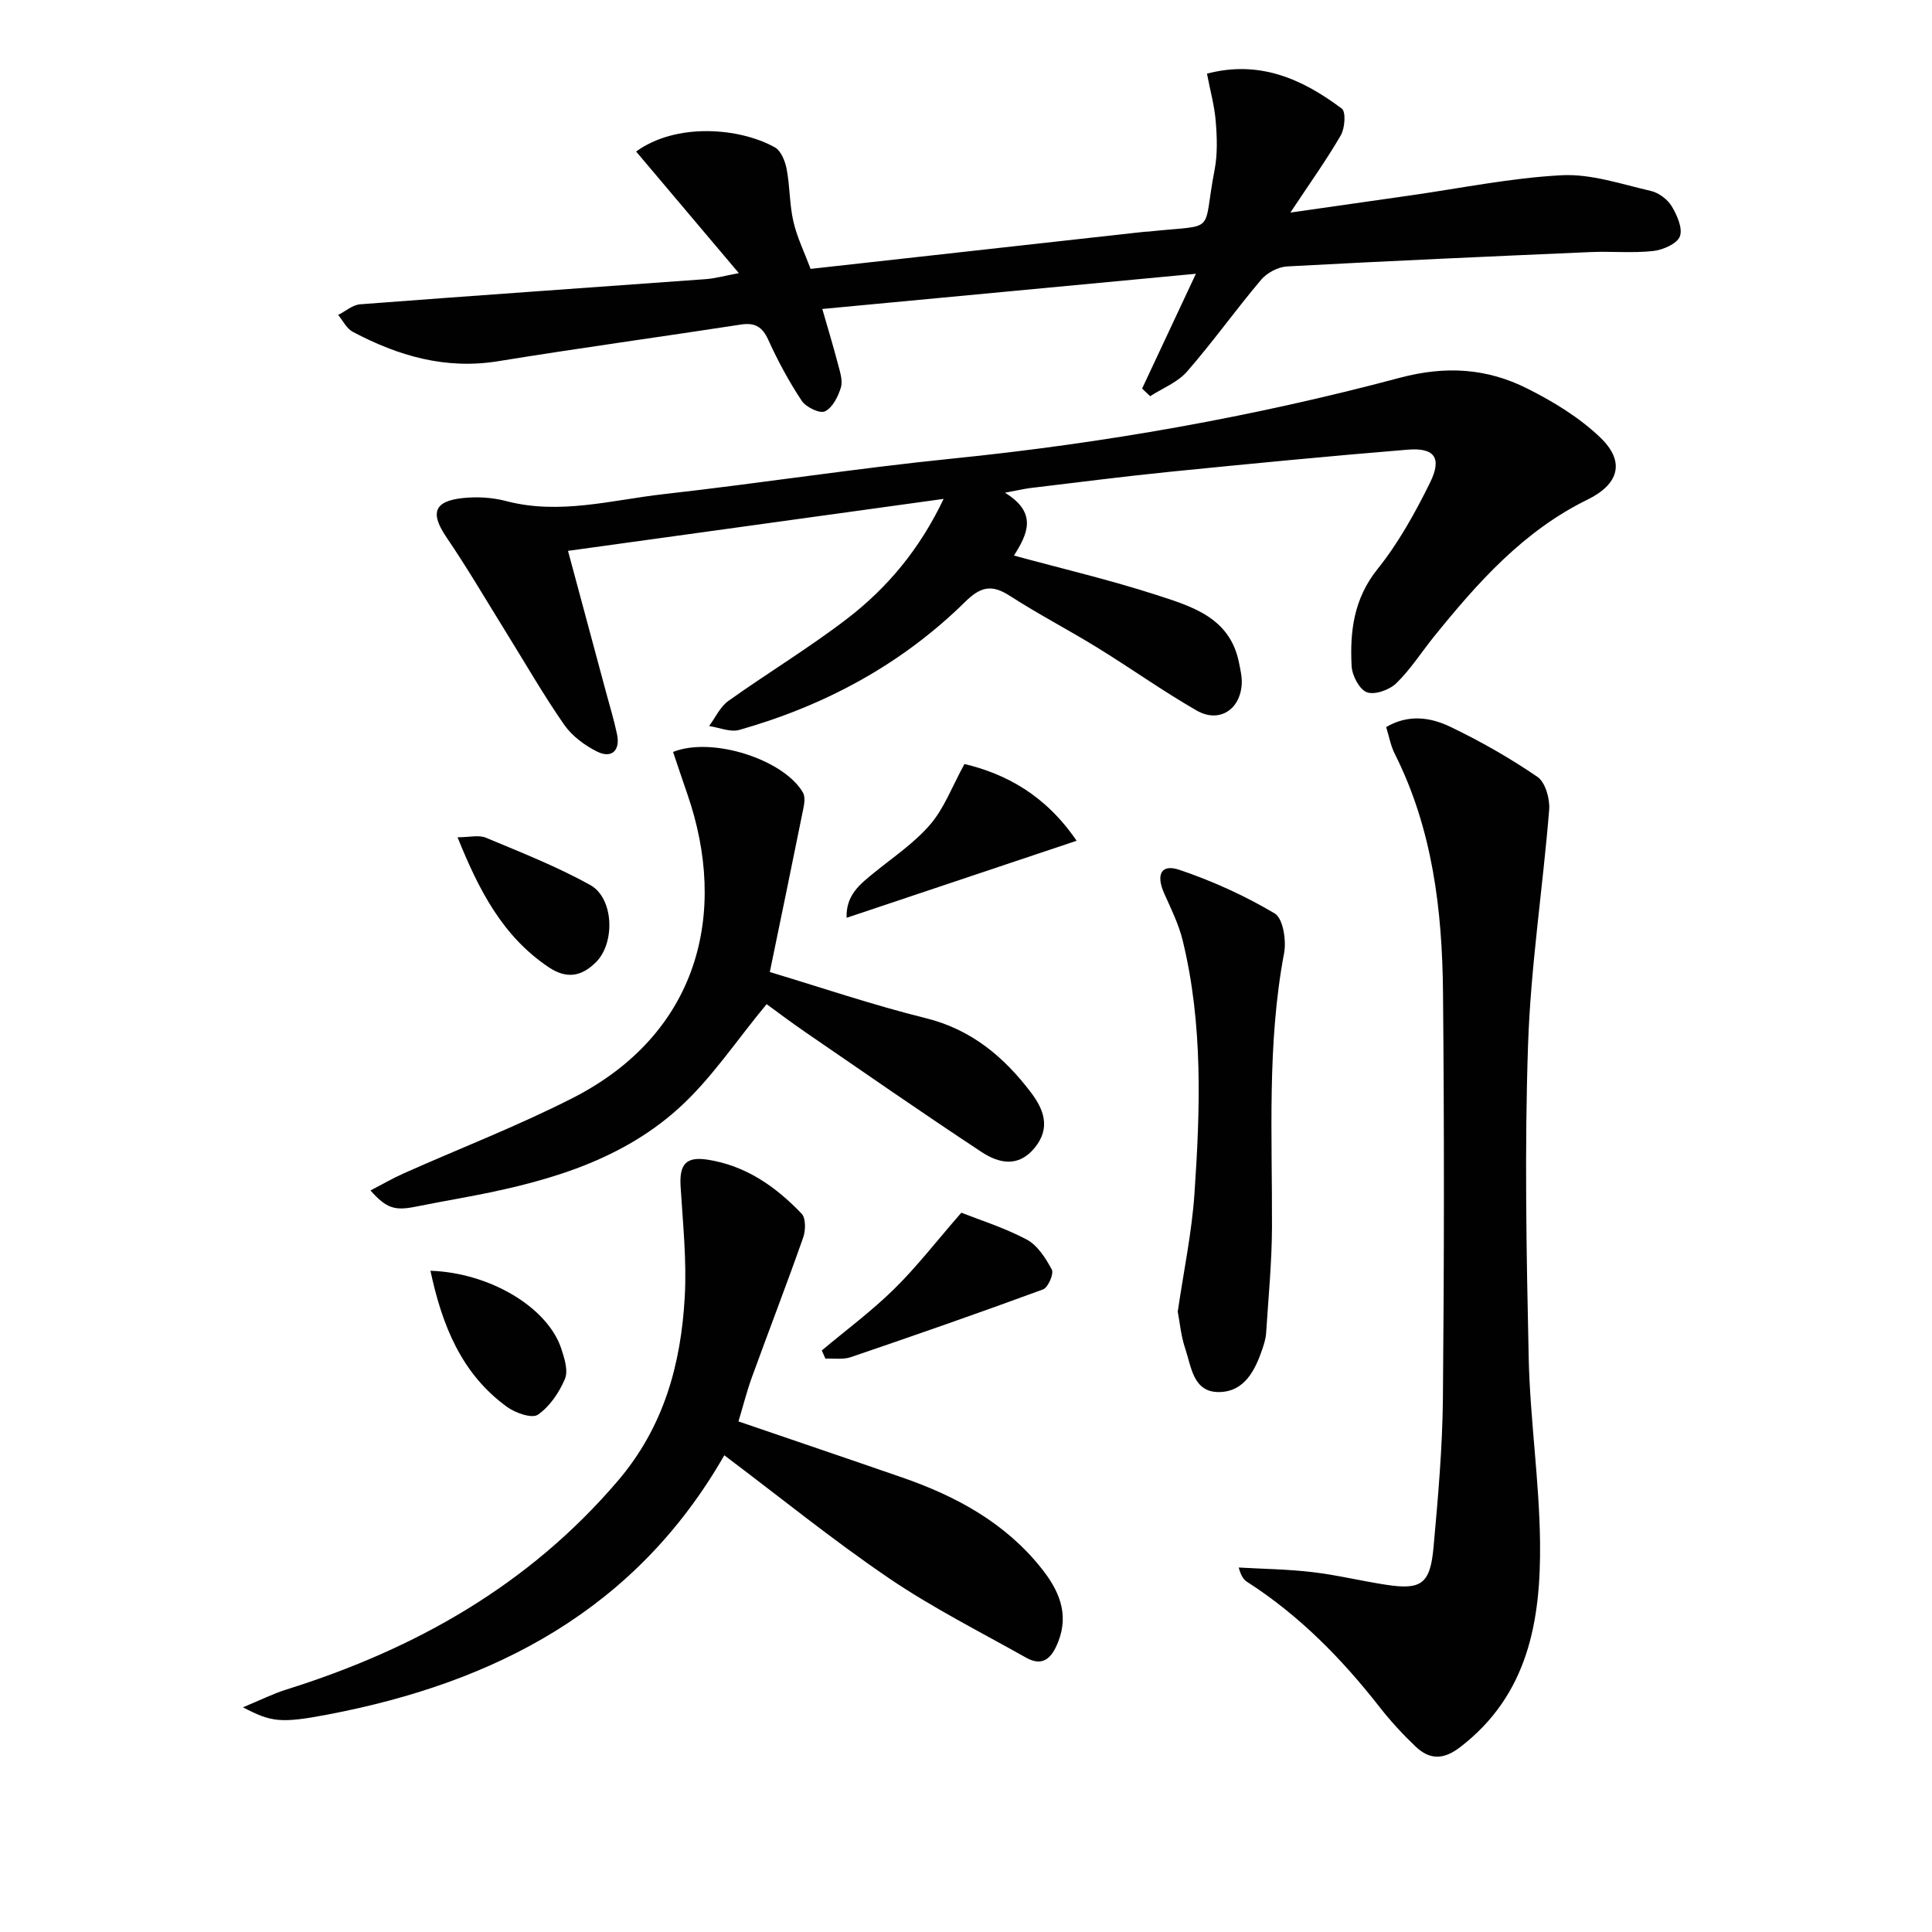
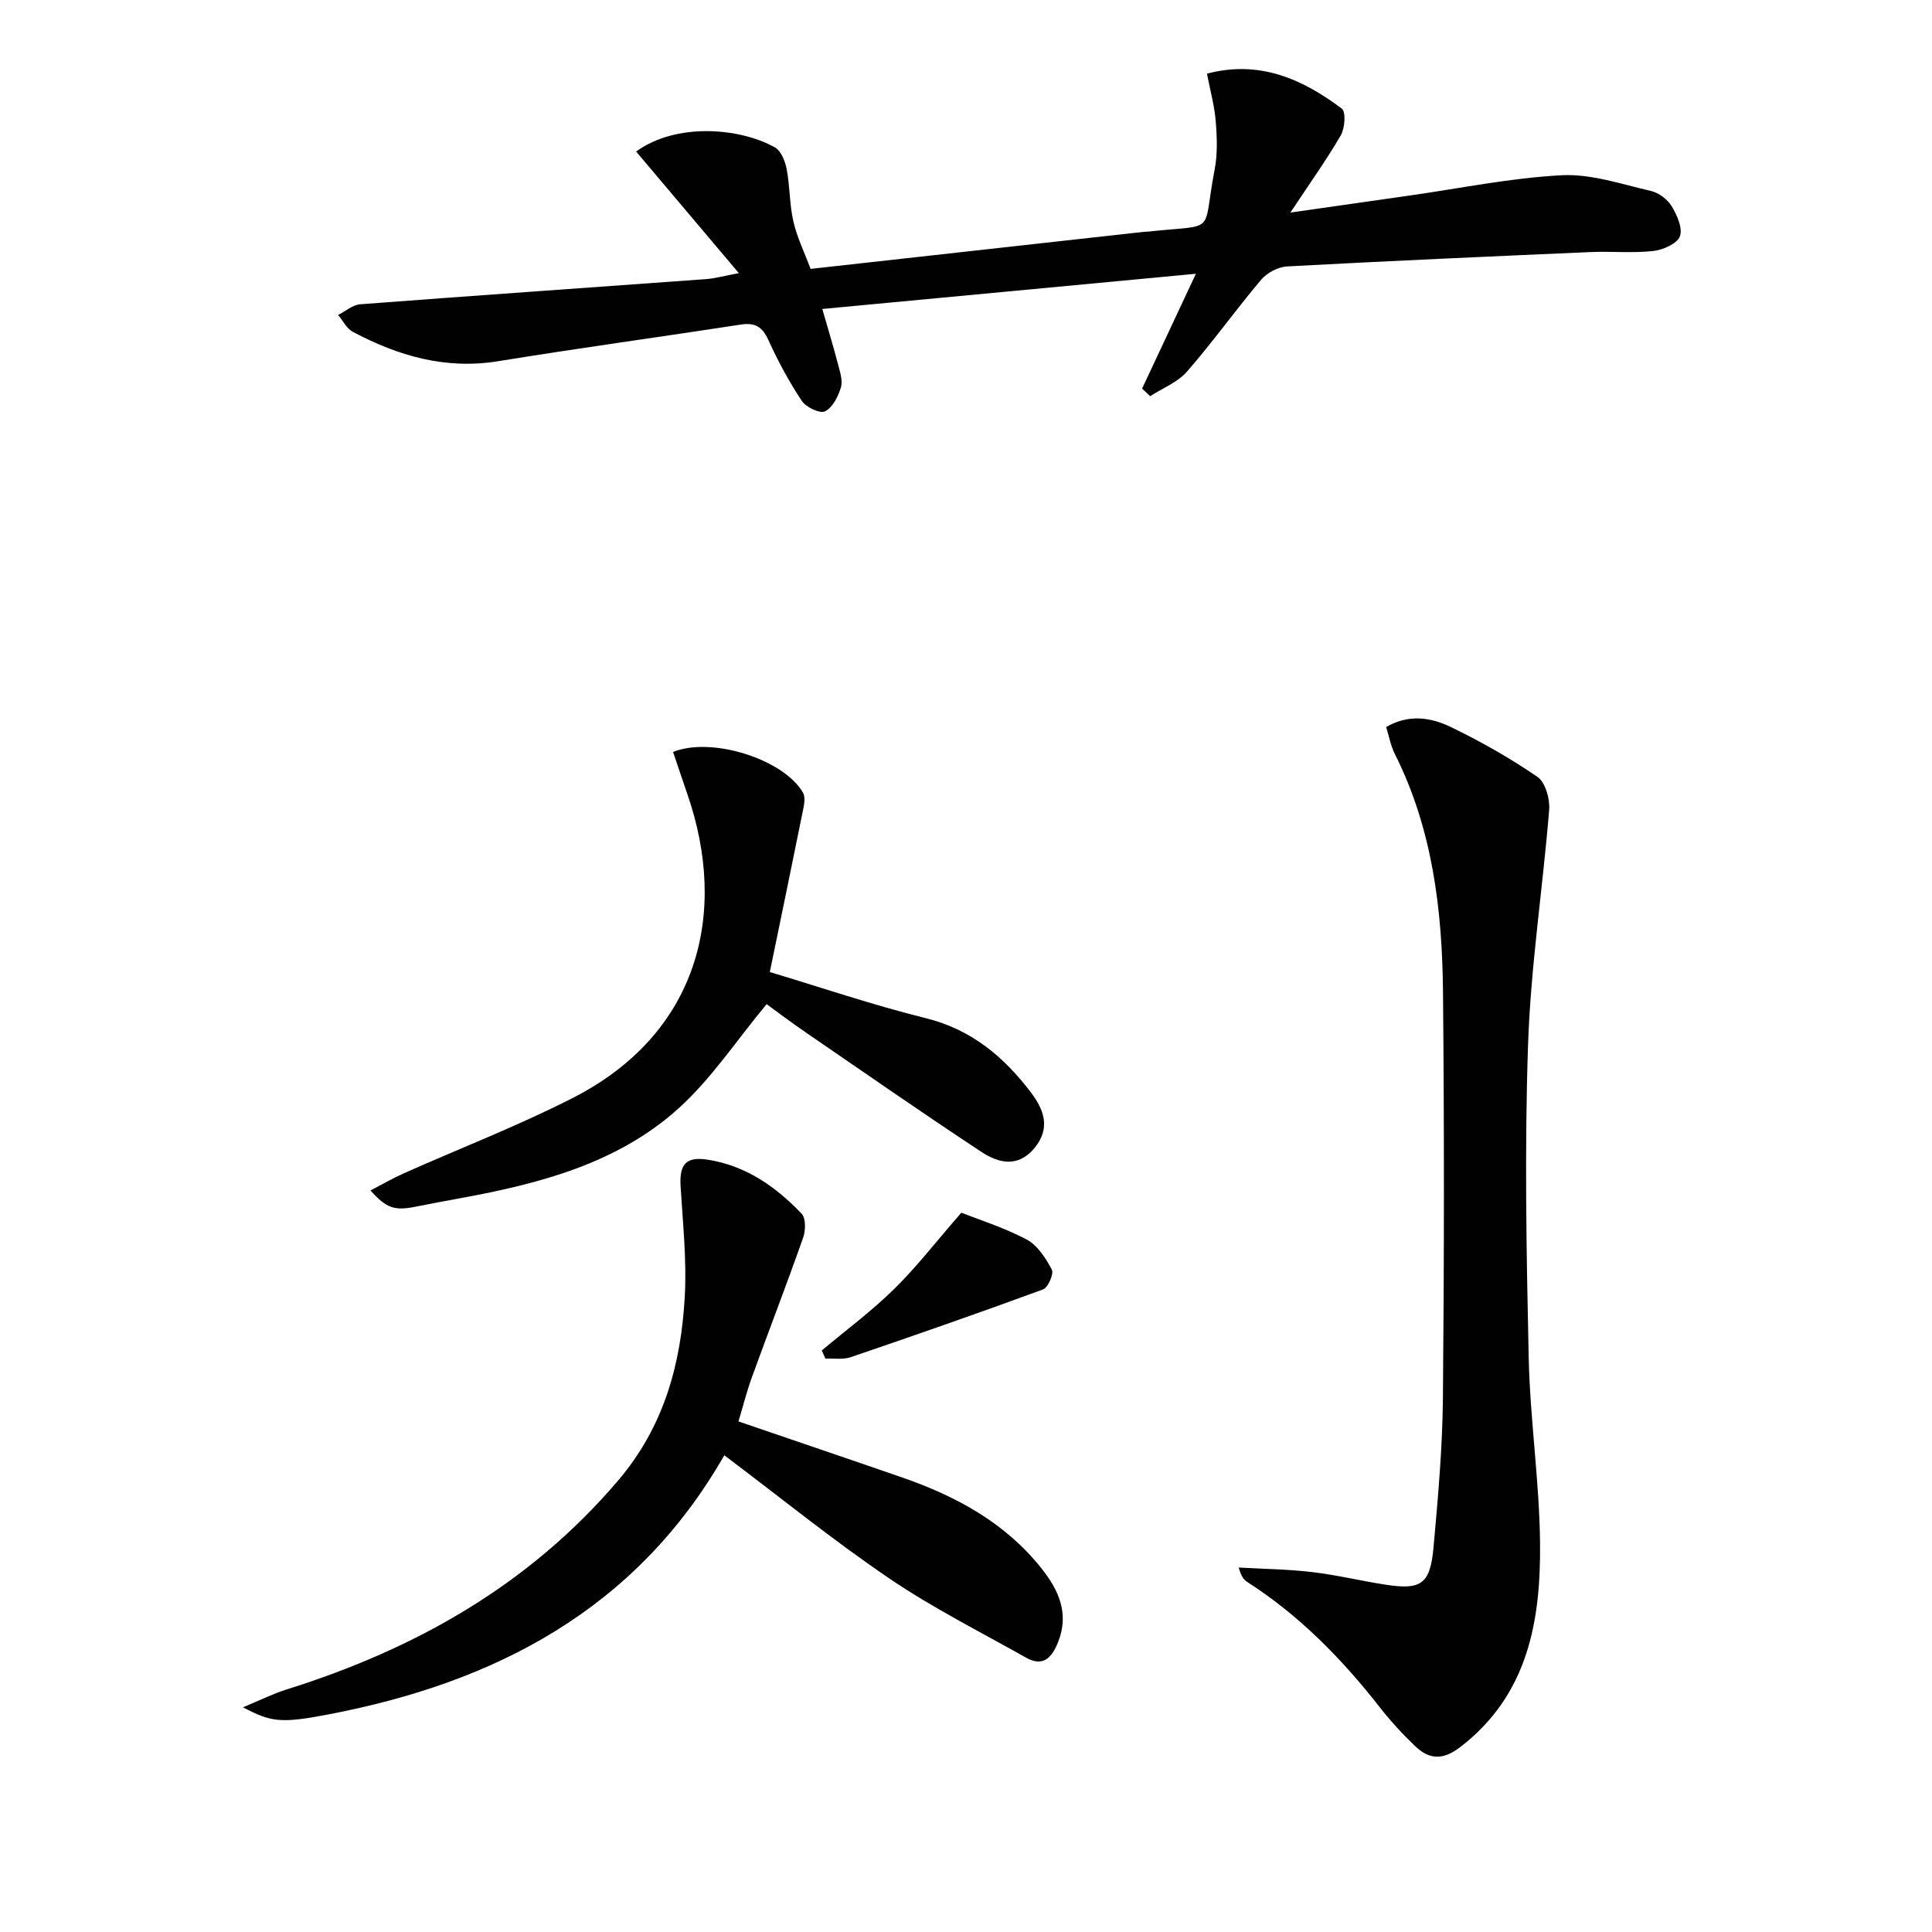
<svg xmlns="http://www.w3.org/2000/svg" enable-background="new 0 0 400 400" viewBox="0 0 400 400">
  <g fill="#010101">
-     <path d="m208.07 102.01c6.84 4.2 4.65 8.59 1.86 13.01 10.05 2.74 19.86 5.04 29.41 8.13 7.35 2.38 15.29 4.66 17.17 14 .29 1.45.65 2.96.58 4.41-.27 5.37-4.68 8.22-9.33 5.55-7.05-4.05-13.7-8.8-20.64-13.07-5.95-3.66-12.17-6.89-18.03-10.67-3.7-2.39-6-1.98-9.24 1.21-13.18 12.98-29.05 21.51-46.78 26.54-1.86.53-4.15-.49-6.25-.8 1.3-1.76 2.27-3.98 3.97-5.19 8.11-5.79 16.69-10.96 24.58-17.02 8.34-6.4 15.03-14.39 20-24.82-26.22 3.63-51.61 7.14-77.77 10.76 2.66 9.89 5.28 19.6 7.89 29.32.77 2.88 1.65 5.74 2.26 8.65.7 3.35-1.1 5.09-4.12 3.59-2.58-1.28-5.2-3.23-6.83-5.57-4.26-6.13-7.99-12.63-11.93-18.98-4.11-6.62-8.04-13.36-12.42-19.8-3.41-5.01-2.66-7.52 3.44-8.15 2.92-.3 6.06-.12 8.9.63 11.07 2.91 21.84-.22 32.66-1.44 19.95-2.24 39.81-5.34 59.78-7.36 31.3-3.17 62.19-8.62 92.53-16.71 9.57-2.55 18.06-1.99 26.4 2.19 5.43 2.72 10.85 6.02 15.19 10.19 5.21 5.01 3.81 9.66-2.69 12.84-13.23 6.47-22.72 17.16-31.75 28.33-2.61 3.23-4.87 6.81-7.82 9.68-1.42 1.38-4.44 2.46-6.08 1.87-1.55-.56-3.06-3.45-3.17-5.39-.38-7.19.43-13.97 5.36-20.12 4.32-5.38 7.76-11.6 10.84-17.82 2.57-5.19 1-7.36-4.6-6.9-16.39 1.34-32.77 2.93-49.14 4.57-9.75.98-19.47 2.24-29.2 3.4-1.3.19-2.57.49-5.03.94z" />
    <path d="m249.89 15.25c10.88-2.87 19.77 1.12 27.92 7.24.88.66.64 4.06-.22 5.54-2.98 5.13-6.45 9.97-10.43 15.98 9.08-1.3 16.85-2.42 24.63-3.52 10.52-1.49 21-3.66 31.57-4.21 6.08-.31 12.34 1.85 18.43 3.25 1.63.37 3.45 1.74 4.32 3.17 1.11 1.85 2.33 4.6 1.68 6.26-.6 1.53-3.52 2.79-5.54 3.01-4.28.47-8.65.03-12.98.22-20.93.91-41.85 1.84-62.77 2.97-1.87.1-4.17 1.31-5.39 2.75-5.26 6.22-10 12.89-15.35 19.02-1.94 2.23-5.05 3.43-7.63 5.1-.56-.53-1.11-1.06-1.67-1.58 3.59-7.65 7.17-15.29 11.14-23.77-26.14 2.46-51.53 4.85-77.35 7.29 1.2 4.18 2.3 7.79 3.25 11.43.41 1.58 1.03 3.41.59 4.85-.57 1.87-1.73 4.17-3.3 4.92-1.06.51-3.93-.87-4.8-2.19-2.64-3.98-4.94-8.25-6.92-12.61-1.25-2.74-2.78-3.62-5.7-3.17-16.73 2.58-33.5 4.86-50.2 7.58-10.92 1.78-20.73-1.09-30.15-6.09-1.26-.67-2.02-2.3-3.01-3.48 1.52-.77 3-2.09 4.56-2.21 23.86-1.82 47.73-3.47 71.59-5.21 1.8-.13 3.57-.63 6.81-1.24-7.5-8.88-14.39-17.04-21.27-25.18 8.29-6.01 21.38-4.96 28.73-.86 1.28.71 2.13 2.87 2.44 4.5.68 3.57.58 7.31 1.39 10.84.76 3.3 2.3 6.43 3.56 9.82 23.13-2.57 46.06-5.12 68.99-7.67.33-.04.67-.02 1-.06 14.45-1.56 11.02.88 13.66-12.78.62-3.22.51-6.66.24-9.96-.24-3.2-1.14-6.4-1.82-9.95z" />
    <path d="m286.99 150.53c4.62-2.71 9.19-2.01 13.23-.08 6.26 3 12.36 6.47 18.09 10.39 1.64 1.12 2.61 4.56 2.43 6.81-1.31 16.21-3.82 32.37-4.37 48.59-.74 21.58-.34 43.22.13 64.83.28 12.78 2.21 25.53 2.35 38.3.17 16.14-2.43 31.55-16.57 42.38-3.47 2.66-6.33 2.59-9.22-.17-2.64-2.52-5.14-5.22-7.39-8.1-7.84-10.04-16.66-19.03-27.44-25.95-.68-.44-1.24-1.08-1.77-2.99 5.1.29 10.22.35 15.28.95 5.09.6 10.1 1.83 15.17 2.61 7.35 1.13 9.2-.13 9.89-7.78.93-10.26 1.84-20.55 1.94-30.84.26-27.99.28-55.99.02-83.98-.16-17.04-2.15-33.84-9.98-49.41-.87-1.72-1.21-3.71-1.79-5.56z" />
    <path d="m152.89 294.29c11.41 3.91 22.68 7.72 33.91 11.61 11.17 3.87 21.33 9.38 28.83 18.82 3.53 4.44 5.79 9.31 3.45 15.22-1.28 3.25-3.09 5.27-6.68 3.24-9.52-5.36-19.33-10.3-28.34-16.42-11.53-7.83-22.38-16.64-34.1-25.46-18.32 32-47.48 47.07-82.01 53.66-9.98 1.91-11.83 1.55-17.65-1.48 3.53-1.46 6.19-2.8 8.99-3.68 26.69-8.37 50.19-21.59 68.65-43.23 9.51-11.15 13.05-24.11 13.83-38.07.43-7.59-.4-15.26-.86-22.88-.28-4.57 1.13-6.2 5.54-5.53 7.93 1.21 14.16 5.58 19.52 11.19.89.93.84 3.47.32 4.94-3.41 9.7-7.12 19.29-10.63 28.96-1.06 2.94-1.82 5.97-2.77 9.11z" />
    <path d="m139.35 155.68c8.14-3.25 22.98 1.6 26.9 8.43.47.82.3 2.17.09 3.21-2.25 11.19-4.58 22.36-6.96 33.93 10.48 3.14 21.27 6.82 32.3 9.55 9.46 2.35 16.18 8.02 21.78 15.4 2.61 3.44 4.12 7.28.81 11.38-3.46 4.28-7.54 3.25-11.14.87-12.2-8.05-24.2-16.39-36.25-24.66-3.14-2.15-6.18-4.45-8.16-5.89-6.2 7.45-11.44 15.47-18.32 21.66-12.64 11.35-28.72 15.51-45.06 18.51-3.1.57-6.19 1.14-9.28 1.76-4.32.87-6.04.37-9.36-3.36 2.42-1.25 4.59-2.52 6.87-3.53 11.66-5.2 23.62-9.81 34.98-15.6 26.07-13.29 32.32-38.27 23.74-62.99-1.01-2.9-1.97-5.81-2.94-8.67z" />
-     <path d="m243.84 271.55c1.25-8.5 2.9-16.35 3.45-24.27 1.21-17.59 1.8-35.23-2.43-52.58-.82-3.35-2.4-6.53-3.82-9.71-1.75-3.92-.65-6.18 3.14-4.9 6.84 2.31 13.54 5.35 19.74 9.03 1.72 1.02 2.43 5.58 1.94 8.2-3.55 18.83-2.44 37.8-2.51 56.75-.03 7.3-.74 14.59-1.21 21.88-.07 1.14-.42 2.29-.79 3.38-1.51 4.43-3.71 8.79-8.9 8.88-5.43.09-5.78-5.19-7.05-8.97-.9-2.63-1.14-5.49-1.56-7.69z" />
    <path d="m170.14 279.6c5.03-4.22 10.33-8.15 15-12.74 4.66-4.58 8.68-9.8 13.89-15.78 3.57 1.41 8.77 3.04 13.5 5.53 2.26 1.19 3.97 3.87 5.24 6.25.46.86-.78 3.72-1.82 4.1-13.21 4.86-26.5 9.49-39.82 14.03-1.6.54-3.49.22-5.24.3-.25-.56-.5-1.12-.75-1.69z" />
-     <path d="m222.9 174.07c-16.24 5.44-31.68 10.61-47.62 15.95-.16-4.72 2.79-6.97 5.69-9.33 3.98-3.24 8.36-6.17 11.65-10.02 2.87-3.35 4.48-7.78 7.06-12.49 8.51 2.02 16.78 6.42 23.22 15.89z" />
-     <path d="m94.73 173.35c2.46 0 4.4-.53 5.87.09 7.3 3.05 14.71 5.97 21.6 9.79 4.9 2.72 5.2 11.98 1.2 15.97-2.93 2.92-5.99 3.59-9.76 1.08-9.6-6.43-14.49-15.98-18.91-26.93z" />
-     <path d="m89.12 263.1c12.3.4 24.27 7.58 27.09 16.13.66 2 1.47 4.57.75 6.27-1.19 2.81-3.15 5.71-5.6 7.4-1.21.84-4.63-.35-6.35-1.59-9.46-6.84-13.48-16.9-15.89-28.21z" />
  </g>
</svg>